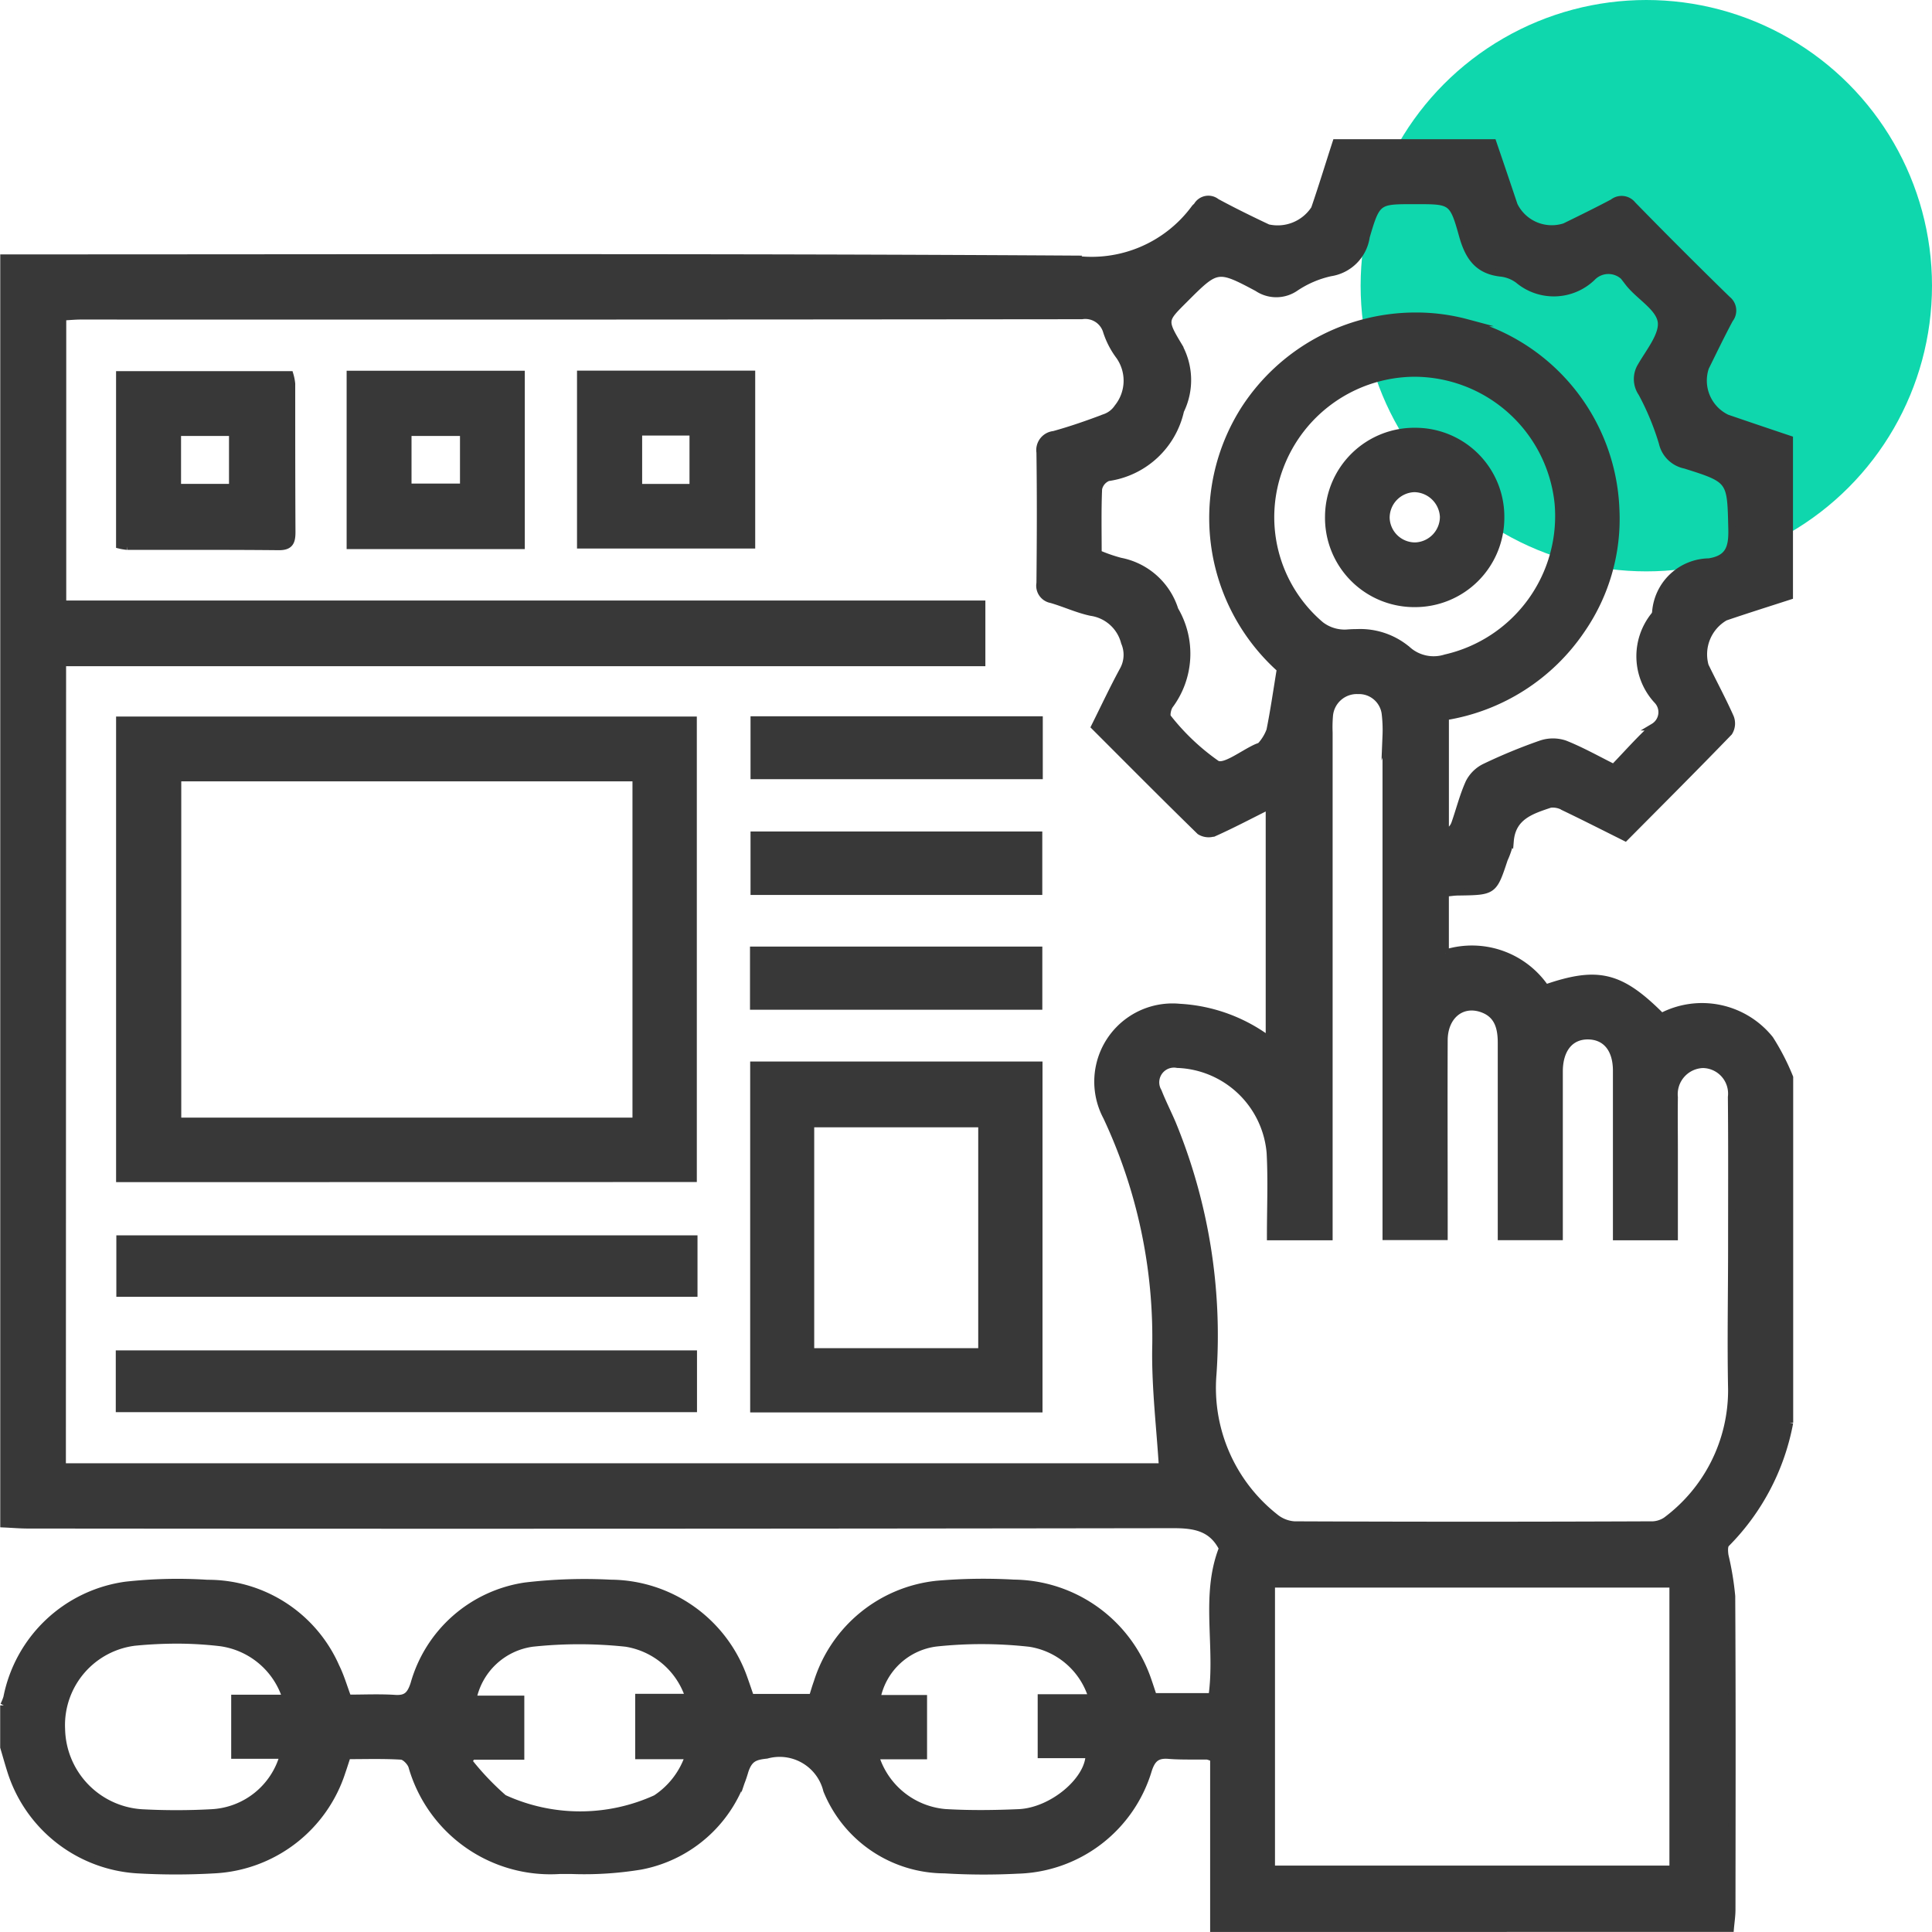
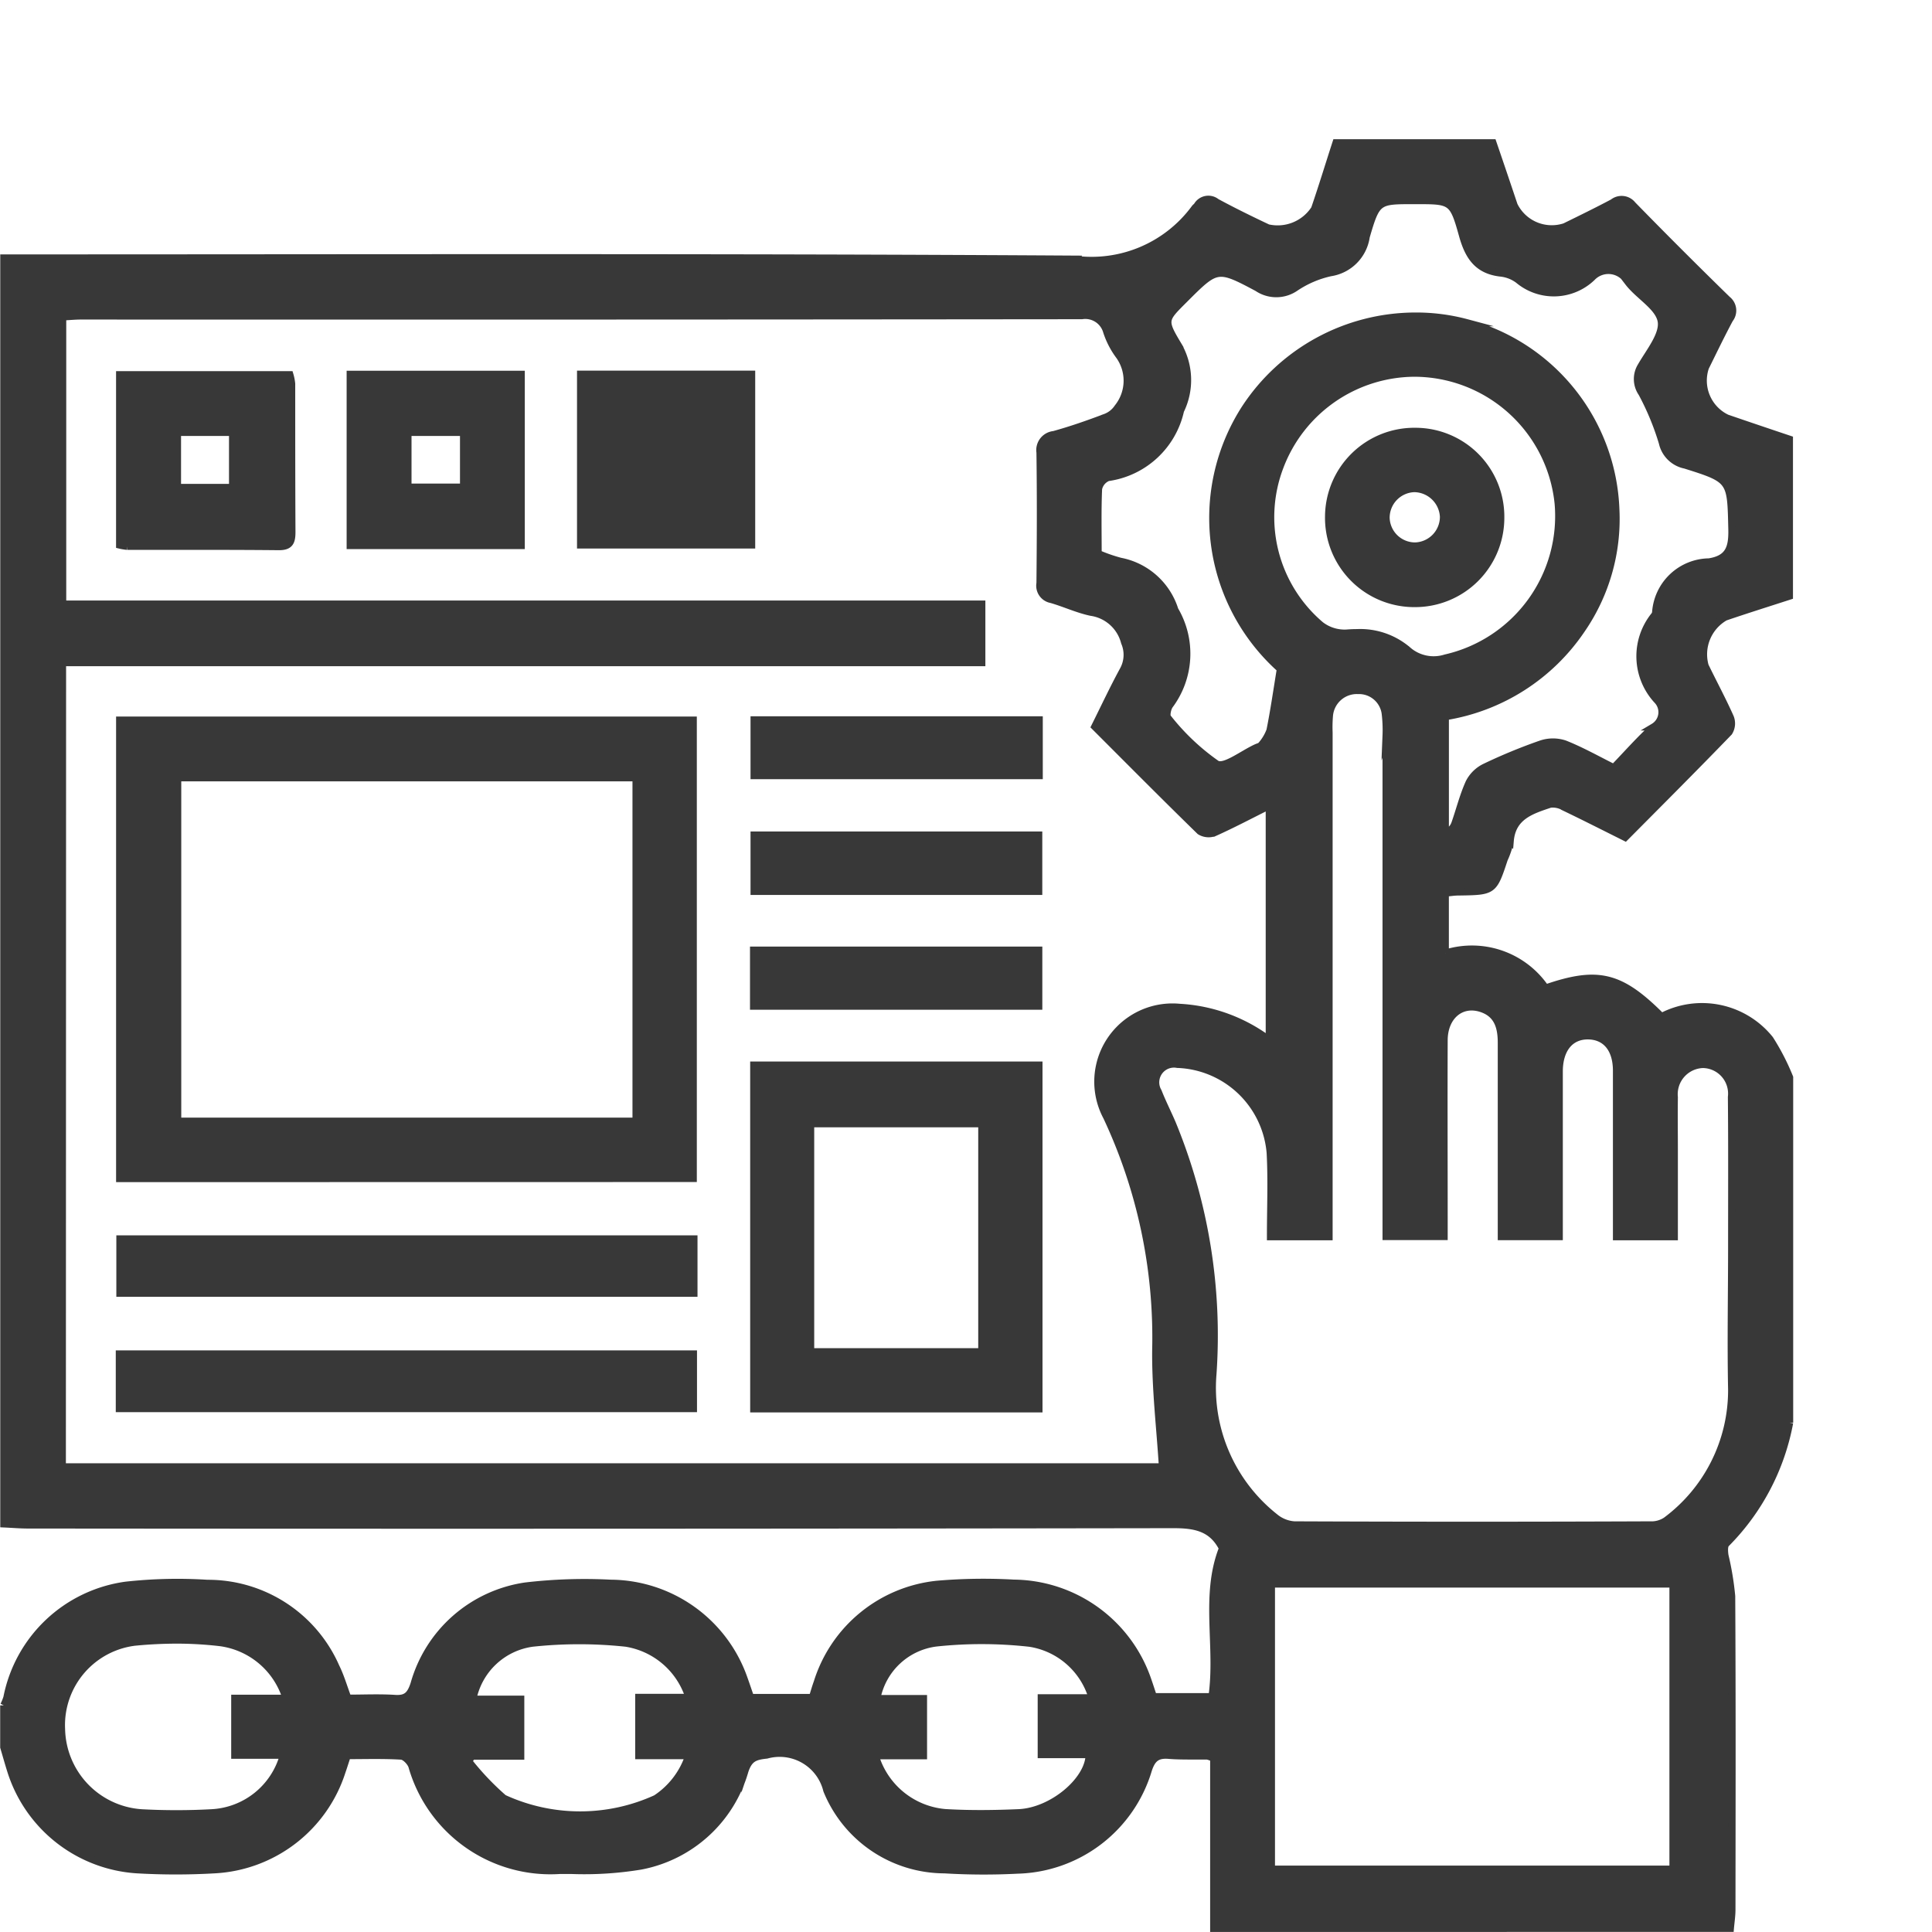
<svg xmlns="http://www.w3.org/2000/svg" width="54.101" height="54.1" viewBox="0 0 54.101 54.1">
  <g id="Desktop_Application_Development" data-name="Desktop Application Development" transform="translate(-1237.899 -2894)">
-     <circle id="Ellipse_179" data-name="Ellipse 179" cx="8" cy="8" r="8" transform="translate(1276 2894)" fill="#0fd7ad" />
-     <path id="Union_773" data-name="Union 773" d="M-14136.114-11584v-4.761a.764.764,0,0,0-.183-.067c-.123,0-.247,0-.37,0-.235,0-.47,0-.7-.018-.333-.029-.475.09-.579.414a3.93,3.93,0,0,1-3.661,2.8,18.382,18.382,0,0,1-2.049-.009,3.568,3.568,0,0,1-3.292-2.225,1.36,1.36,0,0,0-1.683-.988c-.33.035-.491.088-.61.442a3.761,3.761,0,0,1-2.911,2.665,9.688,9.688,0,0,1-1.932.124h-.349a4.033,4.033,0,0,1-4.134-2.922c-.043-.119-.193-.274-.3-.28-.5-.03-1-.014-1.509-.014-.058.173-.1.311-.148.448a3.967,3.967,0,0,1-3.557,2.749,18.907,18.907,0,0,1-2.194,0,3.971,3.971,0,0,1-3.528-2.782c-.068-.216-.129-.434-.193-.651v-1.171a1.458,1.458,0,0,0,.089-.22,3.942,3.942,0,0,1,3.326-3.143,13.144,13.144,0,0,1,2.288-.053,3.913,3.913,0,0,1,3.6,2.341c.134.271.218.567.334.875.444,0,.884-.021,1.319.007.32.021.432-.1.532-.4a3.814,3.814,0,0,1,3.12-2.748,14.148,14.148,0,0,1,2.384-.078,3.985,3.985,0,0,1,3.731,2.652c.065.181.126.364.19.548h1.731c.048-.15.087-.29.137-.427a3.941,3.941,0,0,1,3.358-2.744,15.252,15.252,0,0,1,2.146-.031,4.009,4.009,0,0,1,3.747,2.7c.058.165.111.331.16.478h1.642c.2-1.412-.228-2.828.294-4.154-.294-.582-.779-.665-1.382-.664q-16.031.025-32.064.01c-.227,0-.453-.02-.68-.03v-35.449c9.987,0,19.974-.029,29.96.033a3.585,3.585,0,0,0,3.389-1.427c.018-.026.049-.044.067-.07a.364.364,0,0,1,.542-.1c.471.255.953.491,1.438.72a1.231,1.231,0,0,0,1.308-.53c.211-.614.4-1.234.6-1.852h4.395q.3.876.593,1.751a1.174,1.174,0,0,0,1.419.6c.451-.221.9-.44,1.348-.678a.39.39,0,0,1,.55.064q1.311,1.343,2.654,2.653a.391.391,0,0,1,.065.551c-.237.442-.457.9-.678,1.347a1.161,1.161,0,0,0,.6,1.42q.875.3,1.751.593v4.395c-.6.194-1.205.384-1.8.587a1.2,1.2,0,0,0-.56,1.366c.233.482.489.954.706,1.443a.462.462,0,0,1-.038.414c-.958.992-1.935,1.968-2.907,2.947-.6-.3-1.146-.577-1.7-.843a.624.624,0,0,0-.4-.089c-.518.175-1.061.337-1.119,1.03a2.29,2.29,0,0,1-.167.508c-.3.907-.3.906-1.279.92-.124,0-.247.021-.372.032v1.682a2.494,2.494,0,0,1,2.808.977c1.471-.508,2.1-.351,3.247.8a2.439,2.439,0,0,1,3.035.631,6.452,6.452,0,0,1,.552,1.072v9.668a6.484,6.484,0,0,1-1.777,3.387c-.062.06-.05.224-.034.333a8.258,8.258,0,0,1,.188,1.137c.017,2.924.01,5.849.007,8.773,0,.177-.028.354-.043.529Zm1.616-1.659h11.245v-7.984h-11.245Zm-22.477-3.016a7.594,7.594,0,0,0,.979,1.029,5.116,5.116,0,0,0,4.263.008,2.3,2.3,0,0,0,.919-1.2h-1.4v-1.63h1.406a2.218,2.218,0,0,0-1.763-1.519,12.331,12.331,0,0,0-2.623,0,1.973,1.973,0,0,0-1.666,1.569h1.341v1.595h-1.371Zm-9.291-3.347a2.34,2.34,0,0,0-2.112,2.442,2.4,2.4,0,0,0,2.241,2.343,18.061,18.061,0,0,0,1.951,0,2.2,2.2,0,0,0,2.02-1.612h-1.361v-1.595h1.436a2.24,2.24,0,0,0-1.84-1.558,10.56,10.56,0,0,0-1.245-.072C-14165.541-11592.072-14165.906-11592.055-14166.266-11592.021Zm22.685,4.783c.664.037,1.333.029,2,0,.944-.037,1.973-.91,1.979-1.627h-1.341v-1.591h1.424a2.167,2.167,0,0,0-1.744-1.528,12.07,12.07,0,0,0-2.622-.008,1.935,1.935,0,0,0-1.662,1.558h1.306v1.6h-1.35A2.245,2.245,0,0,0-14143.581-11587.238Zm5.913-20.193c.118.3.267.593.395.892a15.579,15.579,0,0,1,1.137,7.018,4.614,4.614,0,0,0,1.73,4,.951.951,0,0,0,.551.223q4.98.021,9.96,0a.741.741,0,0,0,.448-.121,4.548,4.548,0,0,0,1.837-3.656c-.027-1.351,0-2.7,0-4.053,0-1.384.007-2.767-.006-4.15a.816.816,0,0,0-.8-.913.833.833,0,0,0-.8.918c-.007.5,0,1.01,0,1.514v2.391h-1.619v-.547c0-1.367,0-2.734,0-4.1,0-.613-.3-.967-.786-.977-.5-.01-.815.362-.817.994,0,1.366,0,2.734,0,4.1v.528h-1.622v-.549c0-1.628,0-3.256,0-4.883,0-.447-.111-.816-.577-.96-.559-.172-1.022.23-1.025.89-.007,1.66,0,3.32,0,4.98v.519h-1.625v-.6q0-6.713,0-13.427a3.888,3.888,0,0,0-.02-.585.741.741,0,0,0-.766-.678.77.77,0,0,0-.8.694,3.874,3.874,0,0,0-.011.488q0,6.763,0,13.524v.59h-1.64c0-.822.033-1.586-.008-2.348a2.705,2.705,0,0,0-2.573-2.478h-.021A.512.512,0,0,0-14137.668-11607.432Zm-30.688,10.507h30.807c-.067-1.089-.2-2.185-.188-3.278a14.537,14.537,0,0,0-1.375-6.523,2.09,2.09,0,0,1,2.039-3.066,4.6,4.6,0,0,1,2.515.917v-6.563c-.544.271-1.029.528-1.53.753a.466.466,0,0,1-.411-.037c-.988-.964-1.961-1.945-2.946-2.93.273-.548.521-1.077.8-1.59a.881.881,0,0,0,.035-.77,1.135,1.135,0,0,0-.941-.843c-.379-.081-.737-.25-1.111-.358a.392.392,0,0,1-.316-.456c.012-1.22.017-2.44,0-3.661a.436.436,0,0,1,.387-.5c.484-.134.961-.3,1.432-.479a.715.715,0,0,0,.357-.279,1.2,1.2,0,0,0,.022-1.476,2.349,2.349,0,0,1-.331-.65.622.622,0,0,0-.694-.447q-14.014.015-28.025.009c-.172,0-.344.018-.516.026v8.042h25.738v1.639h-25.742Zm39.325-32.039a5.628,5.628,0,0,1,4.178,5.231,5.46,5.46,0,0,1-.959,3.365,5.694,5.694,0,0,1-3.816,2.436v3.259a.43.43,0,0,0,.268-.268c.135-.383.232-.782.4-1.149a.977.977,0,0,1,.442-.43,15.2,15.2,0,0,1,1.572-.648,1.044,1.044,0,0,1,.664,0c.462.183.9.431,1.37.665.387-.4.73-.794,1.116-1.141a.48.48,0,0,0,.106-.74,1.816,1.816,0,0,1-.089-2.375.181.181,0,0,0,.04-.088,1.52,1.52,0,0,1,1.494-1.418c.566-.088.652-.409.641-.917-.033-1.374-.008-1.387-1.309-1.795a.817.817,0,0,1-.637-.623,7.442,7.442,0,0,0-.576-1.392.691.691,0,0,1-.018-.76c.234-.406.627-.881.561-1.257-.071-.4-.627-.7-.919-1.08a.632.632,0,0,0-1.017-.142,1.546,1.546,0,0,1-2.065.069,1,1,0,0,0-.5-.193c-.644-.075-.9-.468-1.064-1.06-.272-.978-.31-.968-1.34-.968s-1.058-.008-1.356,1.012a1.19,1.19,0,0,1-1,1.007,2.869,2.869,0,0,0-.98.419.943.943,0,0,1-1.067.006c-1.126-.6-1.137-.583-2.055.335-.544.544-.583.567-.187,1.229a1.948,1.948,0,0,1,.089,1.873,2.424,2.424,0,0,1-2.029,1.874.434.434,0,0,0-.266.317c-.026.6-.012,1.2-.012,1.812a4.457,4.457,0,0,0,.621.216,1.994,1.994,0,0,1,1.528,1.362,2.416,2.416,0,0,1-.146,2.672c-.062.089-.1.29-.054.343a6.383,6.383,0,0,0,1.372,1.3c.219.122.735-.291,1.116-.462.045-.02.1-.031.129-.065a1.308,1.308,0,0,0,.247-.413c.111-.549.189-1.1.291-1.72a5.67,5.67,0,0,1-1-7.283,5.709,5.709,0,0,1,4.771-2.6A5.454,5.454,0,0,1-14129.031-11628.964Zm-1.663,9.156a1.1,1.1,0,0,0,1.072.233,4.075,4.075,0,0,0,3.153-4.335,4.056,4.056,0,0,0-4.03-3.64,4.049,4.049,0,0,0-3.761,2.626,3.958,3.958,0,0,0,1.143,4.428,1.1,1.1,0,0,0,.73.224c.1-.008.191-.012.286-.012A2.053,2.053,0,0,1-14130.694-11619.808Zm-18.3,21.26v-9.627h7.986v9.627Zm1.593-1.6h4.793v-6.384h-4.793Zm-19.358,1.592v-1.53h16.076v1.53Zm.016-3.23v-1.521h16.074v1.521Zm-.007-3.211v-12.838h16.062V-11605Zm1.625-1.606h12.835v-9.617h-12.835Zm16.126-3.222v-1.568h7.986v1.568Zm.015-3.214v-1.578h7.97v1.578Zm0-3.241v-1.562h7.984v1.562Zm18.474-4.819a2.4,2.4,0,0,1-2.387-2.436,2.4,2.4,0,0,1,2.434-2.386,2.39,2.39,0,0,1,2.387,2.432,2.4,2.4,0,0,1-2.416,2.39Zm.007-3.219a.817.817,0,0,0-.784.823.812.812,0,0,0,.821.784.819.819,0,0,0,.786-.821.83.83,0,0,0-.806-.786Zm-31.795,1.625c-.978-.01-1.955-.01-2.933-.009h-1.311a1.429,1.429,0,0,1-.209-.035v-4.77h4.767a1.325,1.325,0,0,1,.05.255c0,1.382,0,2.764.007,4.146,0,.269-.048.413-.359.413Zm-2.833-1.657h1.543v-1.542h-1.543Zm4.837,1.626v-4.794h4.789v4.794Zm1.617-1.635h1.557v-1.533h-1.557Zm4.834,1.619v-4.781h4.79v4.781Zm1.624-1.608h1.526v-1.556h-1.526Z" transform="translate(15408 14532)" fill="#383838" stroke="#383838" stroke-miterlimit="10" stroke-width="0.2" />
+     <path id="Union_773" data-name="Union 773" d="M-14136.114-11584v-4.761a.764.764,0,0,0-.183-.067c-.123,0-.247,0-.37,0-.235,0-.47,0-.7-.018-.333-.029-.475.09-.579.414a3.93,3.93,0,0,1-3.661,2.8,18.382,18.382,0,0,1-2.049-.009,3.568,3.568,0,0,1-3.292-2.225,1.36,1.36,0,0,0-1.683-.988c-.33.035-.491.088-.61.442a3.761,3.761,0,0,1-2.911,2.665,9.688,9.688,0,0,1-1.932.124h-.349a4.033,4.033,0,0,1-4.134-2.922c-.043-.119-.193-.274-.3-.28-.5-.03-1-.014-1.509-.014-.058.173-.1.311-.148.448a3.967,3.967,0,0,1-3.557,2.749,18.907,18.907,0,0,1-2.194,0,3.971,3.971,0,0,1-3.528-2.782c-.068-.216-.129-.434-.193-.651v-1.171a1.458,1.458,0,0,0,.089-.22,3.942,3.942,0,0,1,3.326-3.143,13.144,13.144,0,0,1,2.288-.053,3.913,3.913,0,0,1,3.6,2.341c.134.271.218.567.334.875.444,0,.884-.021,1.319.007.32.021.432-.1.532-.4a3.814,3.814,0,0,1,3.12-2.748,14.148,14.148,0,0,1,2.384-.078,3.985,3.985,0,0,1,3.731,2.652c.065.181.126.364.19.548h1.731c.048-.15.087-.29.137-.427a3.941,3.941,0,0,1,3.358-2.744,15.252,15.252,0,0,1,2.146-.031,4.009,4.009,0,0,1,3.747,2.7c.058.165.111.331.16.478h1.642c.2-1.412-.228-2.828.294-4.154-.294-.582-.779-.665-1.382-.664q-16.031.025-32.064.01c-.227,0-.453-.02-.68-.03v-35.449c9.987,0,19.974-.029,29.96.033a3.585,3.585,0,0,0,3.389-1.427c.018-.026.049-.044.067-.07a.364.364,0,0,1,.542-.1c.471.255.953.491,1.438.72a1.231,1.231,0,0,0,1.308-.53c.211-.614.4-1.234.6-1.852h4.395q.3.876.593,1.751a1.174,1.174,0,0,0,1.419.6c.451-.221.9-.44,1.348-.678a.39.39,0,0,1,.55.064q1.311,1.343,2.654,2.653a.391.391,0,0,1,.065.551c-.237.442-.457.9-.678,1.347a1.161,1.161,0,0,0,.6,1.42q.875.3,1.751.593v4.395c-.6.194-1.205.384-1.8.587a1.2,1.2,0,0,0-.56,1.366c.233.482.489.954.706,1.443a.462.462,0,0,1-.038.414c-.958.992-1.935,1.968-2.907,2.947-.6-.3-1.146-.577-1.7-.843a.624.624,0,0,0-.4-.089c-.518.175-1.061.337-1.119,1.03a2.29,2.29,0,0,1-.167.508c-.3.907-.3.906-1.279.92-.124,0-.247.021-.372.032v1.682a2.494,2.494,0,0,1,2.808.977c1.471-.508,2.1-.351,3.247.8a2.439,2.439,0,0,1,3.035.631,6.452,6.452,0,0,1,.552,1.072v9.668a6.484,6.484,0,0,1-1.777,3.387c-.062.06-.05.224-.034.333a8.258,8.258,0,0,1,.188,1.137c.017,2.924.01,5.849.007,8.773,0,.177-.028.354-.043.529Zm1.616-1.659h11.245v-7.984h-11.245Zm-22.477-3.016a7.594,7.594,0,0,0,.979,1.029,5.116,5.116,0,0,0,4.263.008,2.3,2.3,0,0,0,.919-1.2h-1.4v-1.63h1.406a2.218,2.218,0,0,0-1.763-1.519,12.331,12.331,0,0,0-2.623,0,1.973,1.973,0,0,0-1.666,1.569h1.341v1.595h-1.371Zm-9.291-3.347a2.34,2.34,0,0,0-2.112,2.442,2.4,2.4,0,0,0,2.241,2.343,18.061,18.061,0,0,0,1.951,0,2.2,2.2,0,0,0,2.02-1.612h-1.361v-1.595h1.436a2.24,2.24,0,0,0-1.84-1.558,10.56,10.56,0,0,0-1.245-.072C-14165.541-11592.072-14165.906-11592.055-14166.266-11592.021Zm22.685,4.783c.664.037,1.333.029,2,0,.944-.037,1.973-.91,1.979-1.627h-1.341v-1.591h1.424a2.167,2.167,0,0,0-1.744-1.528,12.07,12.07,0,0,0-2.622-.008,1.935,1.935,0,0,0-1.662,1.558h1.306v1.6h-1.35A2.245,2.245,0,0,0-14143.581-11587.238Zm5.913-20.193c.118.3.267.593.395.892a15.579,15.579,0,0,1,1.137,7.018,4.614,4.614,0,0,0,1.73,4,.951.951,0,0,0,.551.223q4.98.021,9.96,0a.741.741,0,0,0,.448-.121,4.548,4.548,0,0,0,1.837-3.656c-.027-1.351,0-2.7,0-4.053,0-1.384.007-2.767-.006-4.15a.816.816,0,0,0-.8-.913.833.833,0,0,0-.8.918c-.007.5,0,1.01,0,1.514v2.391h-1.619v-.547c0-1.367,0-2.734,0-4.1,0-.613-.3-.967-.786-.977-.5-.01-.815.362-.817.994,0,1.366,0,2.734,0,4.1v.528h-1.622v-.549c0-1.628,0-3.256,0-4.883,0-.447-.111-.816-.577-.96-.559-.172-1.022.23-1.025.89-.007,1.66,0,3.32,0,4.98v.519h-1.625v-.6q0-6.713,0-13.427a3.888,3.888,0,0,0-.02-.585.741.741,0,0,0-.766-.678.77.77,0,0,0-.8.694,3.874,3.874,0,0,0-.011.488q0,6.763,0,13.524v.59h-1.64c0-.822.033-1.586-.008-2.348a2.705,2.705,0,0,0-2.573-2.478h-.021A.512.512,0,0,0-14137.668-11607.432Zm-30.688,10.507h30.807c-.067-1.089-.2-2.185-.188-3.278a14.537,14.537,0,0,0-1.375-6.523,2.09,2.09,0,0,1,2.039-3.066,4.6,4.6,0,0,1,2.515.917v-6.563c-.544.271-1.029.528-1.53.753a.466.466,0,0,1-.411-.037c-.988-.964-1.961-1.945-2.946-2.93.273-.548.521-1.077.8-1.59a.881.881,0,0,0,.035-.77,1.135,1.135,0,0,0-.941-.843c-.379-.081-.737-.25-1.111-.358a.392.392,0,0,1-.316-.456c.012-1.22.017-2.44,0-3.661a.436.436,0,0,1,.387-.5c.484-.134.961-.3,1.432-.479a.715.715,0,0,0,.357-.279,1.2,1.2,0,0,0,.022-1.476,2.349,2.349,0,0,1-.331-.65.622.622,0,0,0-.694-.447q-14.014.015-28.025.009c-.172,0-.344.018-.516.026v8.042h25.738v1.639h-25.742Zm39.325-32.039a5.628,5.628,0,0,1,4.178,5.231,5.46,5.46,0,0,1-.959,3.365,5.694,5.694,0,0,1-3.816,2.436v3.259a.43.43,0,0,0,.268-.268c.135-.383.232-.782.4-1.149a.977.977,0,0,1,.442-.43,15.2,15.2,0,0,1,1.572-.648,1.044,1.044,0,0,1,.664,0c.462.183.9.431,1.37.665.387-.4.73-.794,1.116-1.141a.48.48,0,0,0,.106-.74,1.816,1.816,0,0,1-.089-2.375.181.181,0,0,0,.04-.088,1.52,1.52,0,0,1,1.494-1.418c.566-.088.652-.409.641-.917-.033-1.374-.008-1.387-1.309-1.795a.817.817,0,0,1-.637-.623,7.442,7.442,0,0,0-.576-1.392.691.691,0,0,1-.018-.76c.234-.406.627-.881.561-1.257-.071-.4-.627-.7-.919-1.08a.632.632,0,0,0-1.017-.142,1.546,1.546,0,0,1-2.065.069,1,1,0,0,0-.5-.193c-.644-.075-.9-.468-1.064-1.06-.272-.978-.31-.968-1.34-.968s-1.058-.008-1.356,1.012a1.19,1.19,0,0,1-1,1.007,2.869,2.869,0,0,0-.98.419.943.943,0,0,1-1.067.006c-1.126-.6-1.137-.583-2.055.335-.544.544-.583.567-.187,1.229a1.948,1.948,0,0,1,.089,1.873,2.424,2.424,0,0,1-2.029,1.874.434.434,0,0,0-.266.317c-.026.6-.012,1.2-.012,1.812a4.457,4.457,0,0,0,.621.216,1.994,1.994,0,0,1,1.528,1.362,2.416,2.416,0,0,1-.146,2.672c-.062.089-.1.29-.054.343a6.383,6.383,0,0,0,1.372,1.3c.219.122.735-.291,1.116-.462.045-.02.1-.031.129-.065a1.308,1.308,0,0,0,.247-.413c.111-.549.189-1.1.291-1.72a5.67,5.67,0,0,1-1-7.283,5.709,5.709,0,0,1,4.771-2.6A5.454,5.454,0,0,1-14129.031-11628.964Zm-1.663,9.156a1.1,1.1,0,0,0,1.072.233,4.075,4.075,0,0,0,3.153-4.335,4.056,4.056,0,0,0-4.03-3.64,4.049,4.049,0,0,0-3.761,2.626,3.958,3.958,0,0,0,1.143,4.428,1.1,1.1,0,0,0,.73.224c.1-.008.191-.012.286-.012A2.053,2.053,0,0,1-14130.694-11619.808Zm-18.3,21.26v-9.627h7.986v9.627Zm1.593-1.6h4.793v-6.384h-4.793Zm-19.358,1.592v-1.53h16.076v1.53Zm.016-3.23v-1.521h16.074v1.521Zm-.007-3.211v-12.838h16.062V-11605Zm1.625-1.606h12.835v-9.617h-12.835Zm16.126-3.222v-1.568h7.986v1.568Zm.015-3.214v-1.578h7.97v1.578Zm0-3.241v-1.562h7.984v1.562Zm18.474-4.819a2.4,2.4,0,0,1-2.387-2.436,2.4,2.4,0,0,1,2.434-2.386,2.39,2.39,0,0,1,2.387,2.432,2.4,2.4,0,0,1-2.416,2.39Zm.007-3.219a.817.817,0,0,0-.784.823.812.812,0,0,0,.821.784.819.819,0,0,0,.786-.821.83.83,0,0,0-.806-.786Zm-31.795,1.625c-.978-.01-1.955-.01-2.933-.009h-1.311a1.429,1.429,0,0,1-.209-.035v-4.77h4.767a1.325,1.325,0,0,1,.05.255c0,1.382,0,2.764.007,4.146,0,.269-.048.413-.359.413Zm-2.833-1.657h1.543v-1.542h-1.543Zm4.837,1.626v-4.794h4.789v4.794Zm1.617-1.635h1.557v-1.533h-1.557Zm4.834,1.619v-4.781h4.79v4.781Zm1.624-1.608h1.526h-1.526Z" transform="translate(15408 14532)" fill="#383838" stroke="#383838" stroke-miterlimit="10" stroke-width="0.2" />
  </g>
</svg>